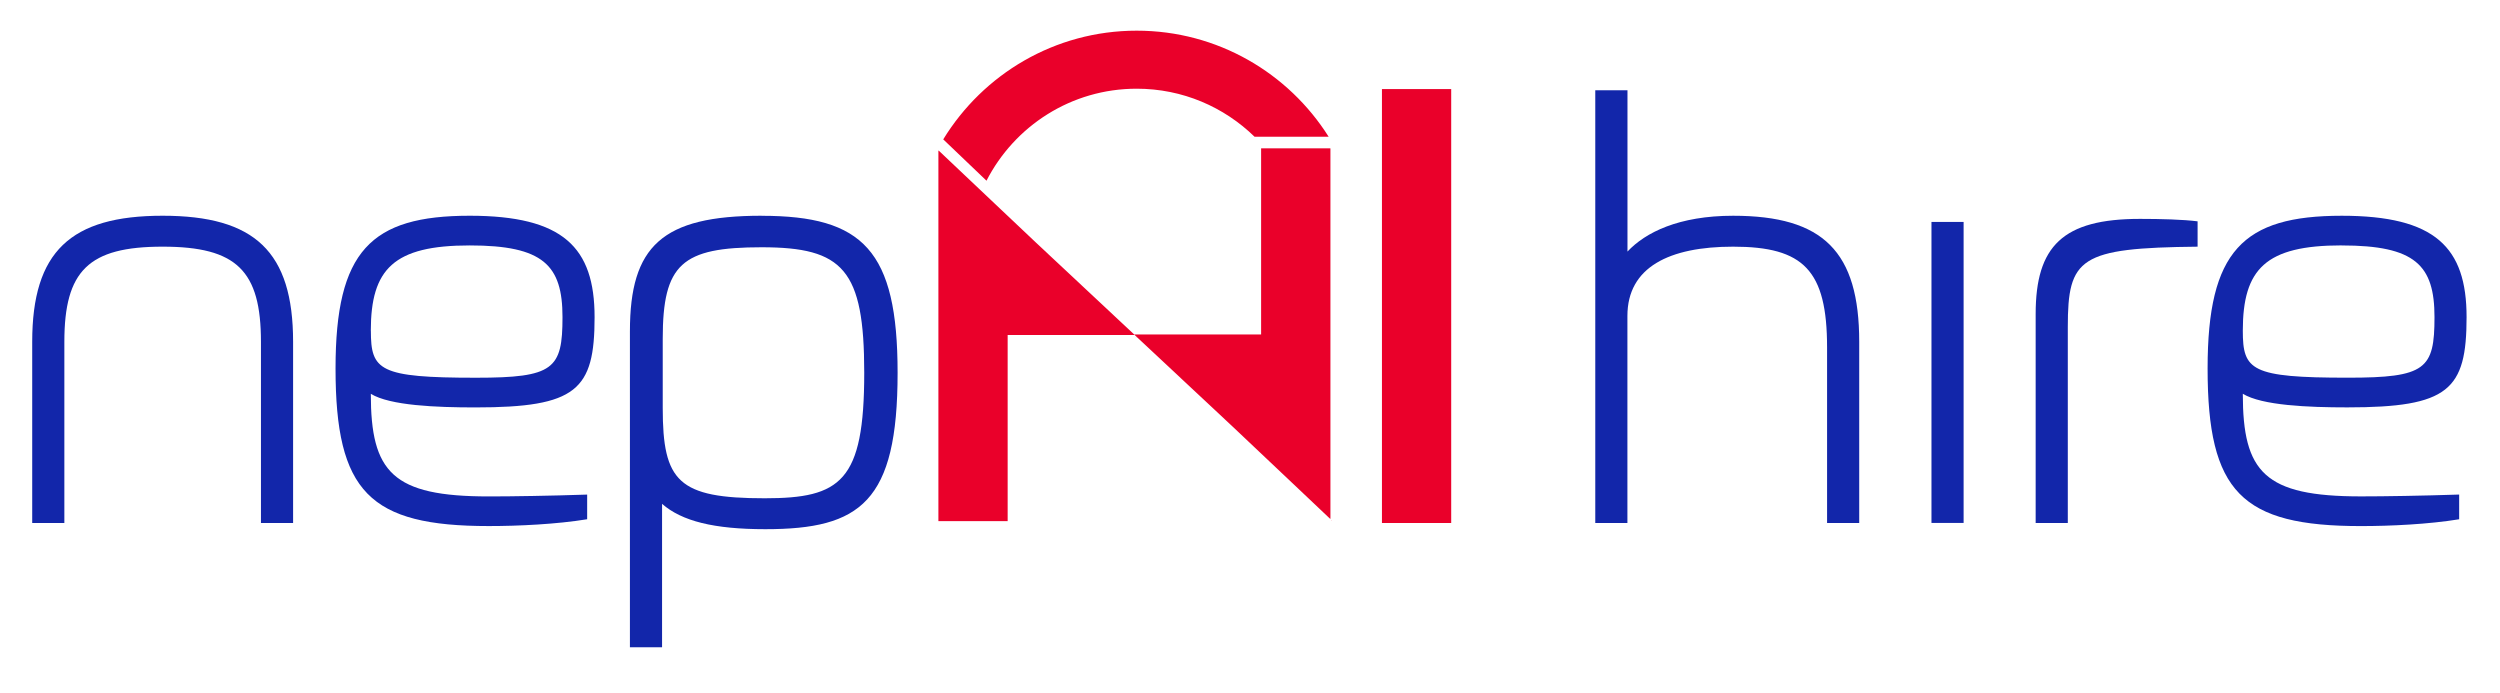
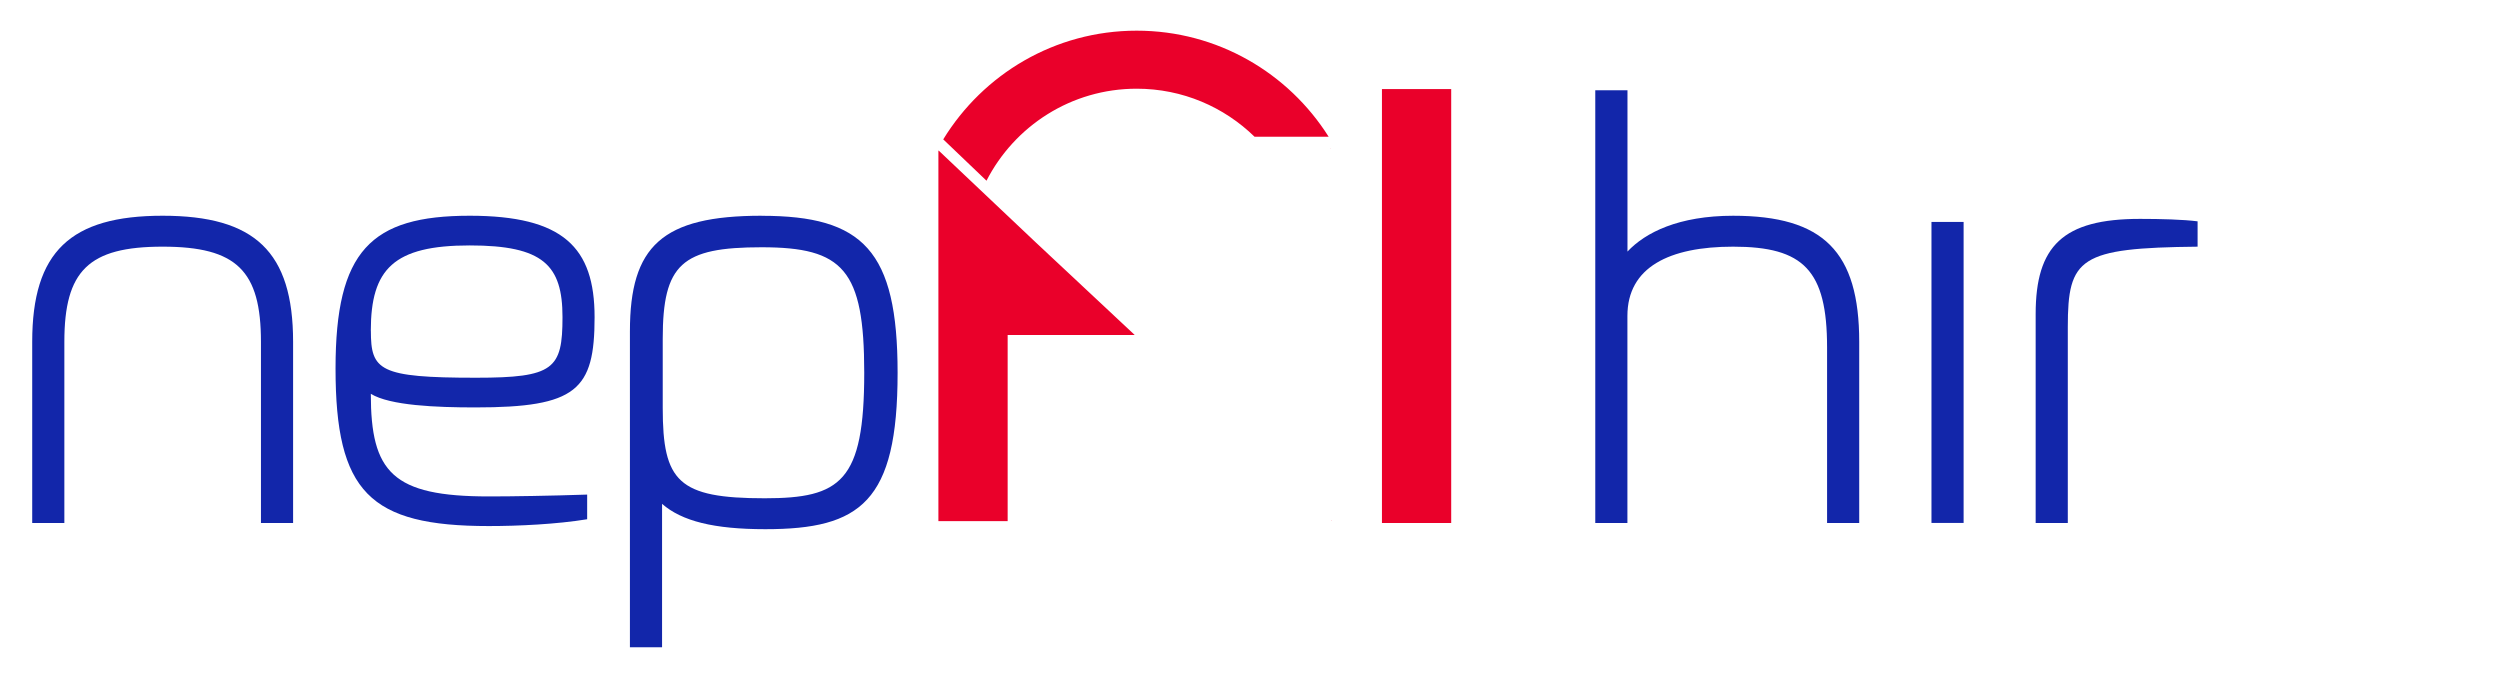
<svg xmlns="http://www.w3.org/2000/svg" width="1406" viewBox="0 0 1054.5 292.5" height="390" preserveAspectRatio="xMidYMid meet">
  <defs>
    <clipPath id="8d1d9999ed">
      <path d="M 13 90.477 L 124 90.477 L 124 221 L 13 221 Z M 13 90.477 " />
    </clipPath>
    <clipPath id="4f254d4381">
      <path d="M 68.594 90.996 C 29.758 90.996 13.586 106.133 13.586 144.191 L 13.586 220.598 L 27.145 220.598 L 27.145 144.191 C 27.145 114.207 37.312 104.039 68.594 104.039 C 99.875 104.039 110.07 114.207 110.07 144.191 L 110.07 220.598 L 123.629 220.598 L 123.629 144.191 C 123.629 106.133 107.457 90.996 68.594 90.996 " />
    </clipPath>
    <clipPath id="1f00fc724b">
      <path d="M 141.395 90.477 L 250.859 90.477 L 250.859 222 L 141.395 222 Z M 141.395 90.477 " />
    </clipPath>
    <clipPath id="3b0ddc087f">
      <path d="M 156.41 139.512 C 156.41 113.43 166.059 103.52 198.145 103.52 C 229.164 103.52 237.262 111.852 237.262 133.766 C 237.262 155.68 233.617 159.328 200.758 159.328 C 159.824 159.328 156.434 156.199 156.434 139.512 M 250.797 133.766 C 250.797 104.297 237.496 90.996 198.117 90.996 C 156.383 90.996 141.531 105.848 141.531 155.395 C 141.531 207.559 155.867 221.891 206.188 221.891 C 218.711 221.891 234.883 221.113 247.664 219.02 L 247.664 208.617 C 232.012 209.137 216.098 209.395 206.188 209.395 C 165.516 209.395 156.41 199.227 156.41 166.109 C 164.48 171.074 184.043 171.852 200.473 171.852 C 243.238 171.852 250.797 164.555 250.797 133.793 " />
    </clipPath>
    <clipPath id="fbb81e1f0b">
      <path d="M 265.383 90.477 L 379 90.477 L 379 273.668 L 265.383 273.668 Z M 265.383 90.477 " />
    </clipPath>
    <clipPath id="65c0af0017">
      <path d="M 322.57 210.172 C 286.062 210.172 279.539 203.133 279.539 172.086 L 279.539 142.898 C 279.539 111.332 287.613 104.297 321.25 104.297 C 355.66 104.297 364.535 113.688 364.535 157.234 C 364.535 203.133 354.625 210.172 322.543 210.172 M 321.25 90.996 C 279.258 90.996 265.699 103.777 265.699 139.77 L 265.699 273.016 L 279.258 273.016 L 279.258 212.523 C 287.613 219.82 301.145 223.211 322.801 223.211 C 362.957 223.211 378.609 211.75 378.609 157.258 C 378.609 105.617 364.02 91.023 321.25 91.023 " />
    </clipPath>
    <clipPath id="eab6d77769">
      <path d="M 582.906 37.566 L 612.117 37.566 L 612.117 220.598 L 582.906 220.598 Z M 582.906 37.566 " />
    </clipPath>
    <clipPath id="d2c3bd2b63">
      <path d="M 396.07 64 L 397 64 L 397 65 L 396.07 65 Z M 396.07 64 " />
    </clipPath>
    <clipPath id="649b1bf8e6">
      <path d="M 396.824 64.711 L 396.824 64.84 L 396.98 64.84 Z M 396.824 64.711 " />
    </clipPath>
    <clipPath id="4f2d712f24">
      <path d="M 561.387 219 L 562 219 L 562 220 L 561.387 220 Z M 561.387 219 " />
    </clipPath>
    <clipPath id="a543b828cf">
      <path d="M 561.59 219.668 L 561.59 219.461 L 561.406 219.461 Z M 561.59 219.668 " />
    </clipPath>
    <clipPath id="7f976488dd">
-       <path d="M 479 142 L 479.848 142 L 479.848 142.977 L 479 142.977 Z M 479 142 " />
+       <path d="M 479 142 L 479.848 142 L 479 142.977 Z M 479 142 " />
    </clipPath>
    <clipPath id="03c9ebf1d3">
      <path d="M 479.156 142.176 L 479.051 142.176 L 479.234 142.332 L 479.336 142.332 Z M 479.156 142.176 " />
    </clipPath>
    <clipPath id="266bfa2ff3">
      <path d="M 395 63 L 396 63 L 396 63.668 L 395 63.668 Z M 395 63 " />
    </clipPath>
    <clipPath id="abd4e7f43b">
      <path d="M 395.844 63.547 L 395.844 63.648 C 395.867 63.621 395.867 63.598 395.895 63.547 Z M 395.844 63.547 " />
    </clipPath>
    <clipPath id="ae31ef0083">
      <path d="M 395 63 L 478.73 63 L 478.73 220 L 395 220 Z M 395 63 " />
    </clipPath>
    <clipPath id="281694c8b5">
      <path d="M 478.613 141.27 L 478.535 141.27 L 478.379 141.141 L 478.352 141.141 L 478.379 141.141 L 478.352 141.113 L 478.43 141.113 L 437.109 102.461 L 421.973 88.152 L 409.062 75.938 L 395.973 63.547 L 395.867 63.547 C 395.844 63.57 395.844 63.598 395.816 63.648 L 395.816 219.82 L 425.027 219.82 L 425.027 141.297 L 478.535 141.297 L 478.508 141.27 Z M 478.613 141.27 " />
    </clipPath>
    <clipPath id="c50cd446d0">
      <path d="M 561 62.551 L 561.387 62.551 L 561.387 63 L 561 63 Z M 561 62.551 " />
    </clipPath>
    <clipPath id="828d48867d">
      <path d="M 561.148 62.562 L 561.043 62.562 C 561.07 62.641 561.121 62.742 561.148 62.82 Z M 561.148 62.562 " />
    </clipPath>
    <clipPath id="721b9938b8">
      <path d="M 478 62.551 L 561.387 62.551 L 561.387 218.934 L 478 218.934 Z M 478 62.551 " />
    </clipPath>
    <clipPath id="89154f7b2a">
-       <path d="M 561.043 62.562 L 531.938 62.562 L 531.938 141.09 L 478.43 141.09 L 478.457 141.113 L 478.379 141.113 L 478.457 141.113 L 478.613 141.242 L 478.637 141.242 L 478.613 141.242 L 478.637 141.27 L 478.559 141.27 L 519.879 179.898 L 547.926 206.418 L 561.02 218.812 L 561.176 218.812 L 561.176 62.82 C 561.148 62.742 561.098 62.641 561.07 62.562 " />
-     </clipPath>
+       </clipPath>
    <clipPath id="2efa6050e7">
-       <path d="M 478 141 L 478.73 141 L 478.73 141.859 L 478 141.859 Z M 478 141 " />
-     </clipPath>
+       </clipPath>
    <clipPath id="d175651782">
-       <path d="M 478.613 141.27 L 478.535 141.27 L 478.559 141.297 L 478.637 141.297 Z M 478.613 141.27 " />
-     </clipPath>
+       </clipPath>
    <clipPath id="ec7f241f1c">
      <path d="M 478 141 L 478.73 141 L 478.73 141.859 L 478 141.859 Z M 478 141 " />
    </clipPath>
    <clipPath id="aa3ad212ab">
      <path d="M 478.613 141.27 L 478.457 141.141 L 478.379 141.141 L 478.535 141.27 Z M 478.613 141.27 " />
    </clipPath>
    <clipPath id="ef0193b43a">
      <path d="M 478 141 L 478.73 141 L 478.73 141.859 L 478 141.859 Z M 478 141 " />
    </clipPath>
    <clipPath id="a316d80f21">
      <path d="M 478.379 141.113 L 478.457 141.113 L 478.43 141.09 L 478.352 141.09 Z M 478.379 141.113 " />
    </clipPath>
    <clipPath id="021dab5092">
      <path d="M 397.188 12.285 L 561 12.285 L 561 77 L 397.188 77 Z M 397.188 12.285 " />
    </clipPath>
    <clipPath id="b176e04840">
      <path d="M 479.465 12.938 C 444.898 12.938 414.68 31.309 397.859 58.785 L 416.102 76.223 C 427.898 53.195 451.805 37.414 479.465 37.414 C 498.82 37.414 516.336 45.148 529.168 57.672 L 560.422 57.672 C 543.477 30.816 513.566 12.938 479.465 12.938 " />
    </clipPath>
    <clipPath id="aa0c856260">
      <path d="M 672.887 38.066 L 784.234 38.066 L 784.234 220.75 L 672.887 220.75 Z M 672.887 38.066 " />
    </clipPath>
    <clipPath id="94f5b436f3">
      <path d="M 731.047 91.004 C 708.098 91.004 694.023 98.043 686.469 106.113 L 686.469 38.066 L 672.887 38.066 L 672.887 220.605 L 686.441 220.605 L 686.441 133.254 C 686.441 112.66 704.168 104.043 731.023 104.043 C 760.75 104.043 770.66 113.953 770.66 146.555 L 770.66 220.605 L 784.219 220.605 L 784.219 144.199 C 784.219 106.141 769.109 91.004 731.023 91.004 " />
    </clipPath>
    <clipPath id="62ffa4f997">
      <path d="M 814.695 93.609 L 828.25 93.609 L 828.25 220.59 L 814.695 220.59 Z M 814.695 93.609 " />
    </clipPath>
    <clipPath id="6c1c46a557">
      <path d="M 858.562 92.152 L 927 92.152 L 927 220.758 L 858.562 220.758 Z M 858.562 92.152 " />
    </clipPath>
    <clipPath id="ea73225f63">
      <path d="M 858.641 132.457 L 858.641 220.605 L 872.199 220.605 L 872.199 137.941 C 872.199 108.73 877.141 104.562 926.945 104.047 L 926.945 93.359 C 920.945 92.586 911.293 92.324 902.703 92.324 C 870.102 92.301 858.641 103.789 858.641 132.457 " />
    </clipPath>
    <clipPath id="c2164752fe">
      <path d="M 931 91 L 1040.449 91 L 1040.449 221.984 L 931 221.984 Z M 931 91 " />
    </clipPath>
    <clipPath id="e83791ecd7">
      <path d="M 987.75 103.527 C 1018.773 103.527 1026.871 111.859 1026.871 133.773 C 1026.871 155.691 1023.195 159.312 990.336 159.312 C 949.406 159.312 946.016 156.18 946.016 139.492 C 946.016 113.414 955.668 103.504 987.723 103.504 M 946.016 166.09 C 954.09 171.031 973.648 171.836 990.078 171.836 C 1032.848 171.836 1040.402 164.539 1040.402 133.75 C 1040.402 104.305 1027.129 91.004 987.75 91.004 C 946.016 91.004 931.164 105.855 931.164 155.406 C 931.164 207.566 945.5 221.902 995.824 221.902 C 1008.344 221.902 1024.516 221.125 1037.273 219.027 L 1037.273 208.602 C 1021.617 209.117 1005.73 209.379 995.824 209.379 C 955.148 209.379 946.016 199.211 946.016 166.09 " />
    </clipPath>
  </defs>
  <g id="4774ea1d4e">
    <g clip-rule="nonzero" clip-path="url(#8d1d9999ed)">
      <g clip-rule="nonzero" clip-path="url(#4f254d4381)">
        <path style=" stroke:none;fill-rule:nonzero;fill:#1226aa;fill-opacity:1;" d="M 0.648 0 L 625.059 0 L 625.059 285.953 L 0.648 285.953 Z M 0.648 0 " />
      </g>
    </g>
    <g clip-rule="nonzero" clip-path="url(#1f00fc724b)">
      <g clip-rule="nonzero" clip-path="url(#3b0ddc087f)">
        <path style=" stroke:none;fill-rule:nonzero;fill:#1226aa;fill-opacity:1;" d="M 0.648 0 L 625.059 0 L 625.059 285.953 L 0.648 285.953 Z M 0.648 0 " />
      </g>
    </g>
    <g clip-rule="nonzero" clip-path="url(#fbb81e1f0b)">
      <g clip-rule="nonzero" clip-path="url(#65c0af0017)">
        <path style=" stroke:none;fill-rule:nonzero;fill:#1226aa;fill-opacity:1;" d="M 0.648 0 L 625.059 0 L 625.059 285.953 L 0.648 285.953 Z M 0.648 0 " />
      </g>
    </g>
    <g clip-rule="nonzero" clip-path="url(#eab6d77769)">
      <path style=" stroke:none;fill-rule:nonzero;fill:#ea002a;fill-opacity:1;" d="M 0.648 0 L 625.059 0 L 625.059 285.953 L 0.648 285.953 Z M 0.648 0 " />
    </g>
    <g clip-rule="nonzero" clip-path="url(#d2c3bd2b63)">
      <g clip-rule="nonzero" clip-path="url(#649b1bf8e6)">
        <path style=" stroke:none;fill-rule:nonzero;fill:#1226aa;fill-opacity:1;" d="M 0.648 0 L 625.059 0 L 625.059 285.953 L 0.648 285.953 Z M 0.648 0 " />
      </g>
    </g>
    <g clip-rule="nonzero" clip-path="url(#4f2d712f24)">
      <g clip-rule="nonzero" clip-path="url(#a543b828cf)">
        <path style=" stroke:none;fill-rule:nonzero;fill:#ea002a;fill-opacity:1;" d="M 0.648 0 L 625.059 0 L 625.059 285.953 L 0.648 285.953 Z M 0.648 0 " />
      </g>
    </g>
    <g clip-rule="nonzero" clip-path="url(#7f976488dd)">
      <g clip-rule="nonzero" clip-path="url(#03c9ebf1d3)">
-         <path style=" stroke:none;fill-rule:nonzero;fill:#ea002a;fill-opacity:1;" d="M 0.648 0 L 625.059 0 L 625.059 285.953 L 0.648 285.953 Z M 0.648 0 " />
-       </g>
+         </g>
    </g>
    <g clip-rule="nonzero" clip-path="url(#266bfa2ff3)">
      <g clip-rule="nonzero" clip-path="url(#abd4e7f43b)">
        <path style=" stroke:none;fill-rule:nonzero;fill:#1226aa;fill-opacity:1;" d="M 0.648 0 L 625.059 0 L 625.059 285.953 L 0.648 285.953 Z M 0.648 0 " />
      </g>
    </g>
    <g clip-rule="nonzero" clip-path="url(#ae31ef0083)">
      <g clip-rule="nonzero" clip-path="url(#281694c8b5)">
        <path style=" stroke:none;fill-rule:nonzero;fill:#ea002a;fill-opacity:1;" d="M 0.648 0 L 625.059 0 L 625.059 285.953 L 0.648 285.953 Z M 0.648 0 " />
      </g>
    </g>
    <g clip-rule="nonzero" clip-path="url(#c50cd446d0)">
      <g clip-rule="nonzero" clip-path="url(#828d48867d)">
        <path style=" stroke:none;fill-rule:nonzero;fill:#ea002a;fill-opacity:1;" d="M 0.648 0 L 625.059 0 L 625.059 285.953 L 0.648 285.953 Z M 0.648 0 " />
      </g>
    </g>
    <g clip-rule="nonzero" clip-path="url(#721b9938b8)">
      <g clip-rule="nonzero" clip-path="url(#89154f7b2a)">
        <path style=" stroke:none;fill-rule:nonzero;fill:#ea002a;fill-opacity:1;" d="M 0.648 0 L 625.059 0 L 625.059 285.953 L 0.648 285.953 Z M 0.648 0 " />
      </g>
    </g>
    <g clip-rule="nonzero" clip-path="url(#2efa6050e7)">
      <g clip-rule="nonzero" clip-path="url(#d175651782)">
        <path style=" stroke:none;fill-rule:nonzero;fill:#ea002a;fill-opacity:1;" d="M 0.648 0 L 625.059 0 L 625.059 285.953 L 0.648 285.953 Z M 0.648 0 " />
      </g>
    </g>
    <g clip-rule="nonzero" clip-path="url(#ec7f241f1c)">
      <g clip-rule="nonzero" clip-path="url(#aa3ad212ab)">
        <path style=" stroke:none;fill-rule:nonzero;fill:#ea002a;fill-opacity:1;" d="M 0.648 0 L 625.059 0 L 625.059 285.953 L 0.648 285.953 Z M 0.648 0 " />
      </g>
    </g>
    <g clip-rule="nonzero" clip-path="url(#ef0193b43a)">
      <g clip-rule="nonzero" clip-path="url(#a316d80f21)">
        <path style=" stroke:none;fill-rule:nonzero;fill:#ea002a;fill-opacity:1;" d="M 0.648 0 L 625.059 0 L 625.059 285.953 L 0.648 285.953 Z M 0.648 0 " />
      </g>
    </g>
    <g clip-rule="nonzero" clip-path="url(#021dab5092)">
      <g clip-rule="nonzero" clip-path="url(#b176e04840)">
        <path style=" stroke:none;fill-rule:nonzero;fill:#ea002a;fill-opacity:1;" d="M 0.648 0 L 625.059 0 L 625.059 285.953 L 0.648 285.953 Z M 0.648 0 " />
      </g>
    </g>
    <g clip-rule="nonzero" clip-path="url(#aa0c856260)">
      <g clip-rule="nonzero" clip-path="url(#94f5b436f3)">
        <path style=" stroke:none;fill-rule:nonzero;fill:#1226aa;fill-opacity:1;" d="M 672.887 38.066 L 784.234 38.066 L 784.234 220.75 L 672.887 220.75 Z M 672.887 38.066 " />
      </g>
    </g>
    <g clip-rule="nonzero" clip-path="url(#62ffa4f997)">
      <path style=" stroke:none;fill-rule:nonzero;fill:#1226aa;fill-opacity:1;" d="M 814.695 93.609 L 828.25 93.609 L 828.25 220.574 L 814.695 220.574 Z M 814.695 93.609 " />
    </g>
    <g clip-rule="nonzero" clip-path="url(#6c1c46a557)">
      <g clip-rule="nonzero" clip-path="url(#ea73225f63)">
        <path style=" stroke:none;fill-rule:nonzero;fill:#1226aa;fill-opacity:1;" d="M 845.703 78.07 L 1053.309 78.07 L 1053.309 234.844 L 845.703 234.844 Z M 845.703 78.07 " />
      </g>
    </g>
    <g clip-rule="nonzero" clip-path="url(#c2164752fe)">
      <g clip-rule="nonzero" clip-path="url(#e83791ecd7)">
-         <path style=" stroke:none;fill-rule:nonzero;fill:#1226aa;fill-opacity:1;" d="M 845.703 78.07 L 1053.309 78.07 L 1053.309 234.844 L 845.703 234.844 Z M 845.703 78.07 " />
-       </g>
+         </g>
    </g>
  </g>
</svg>